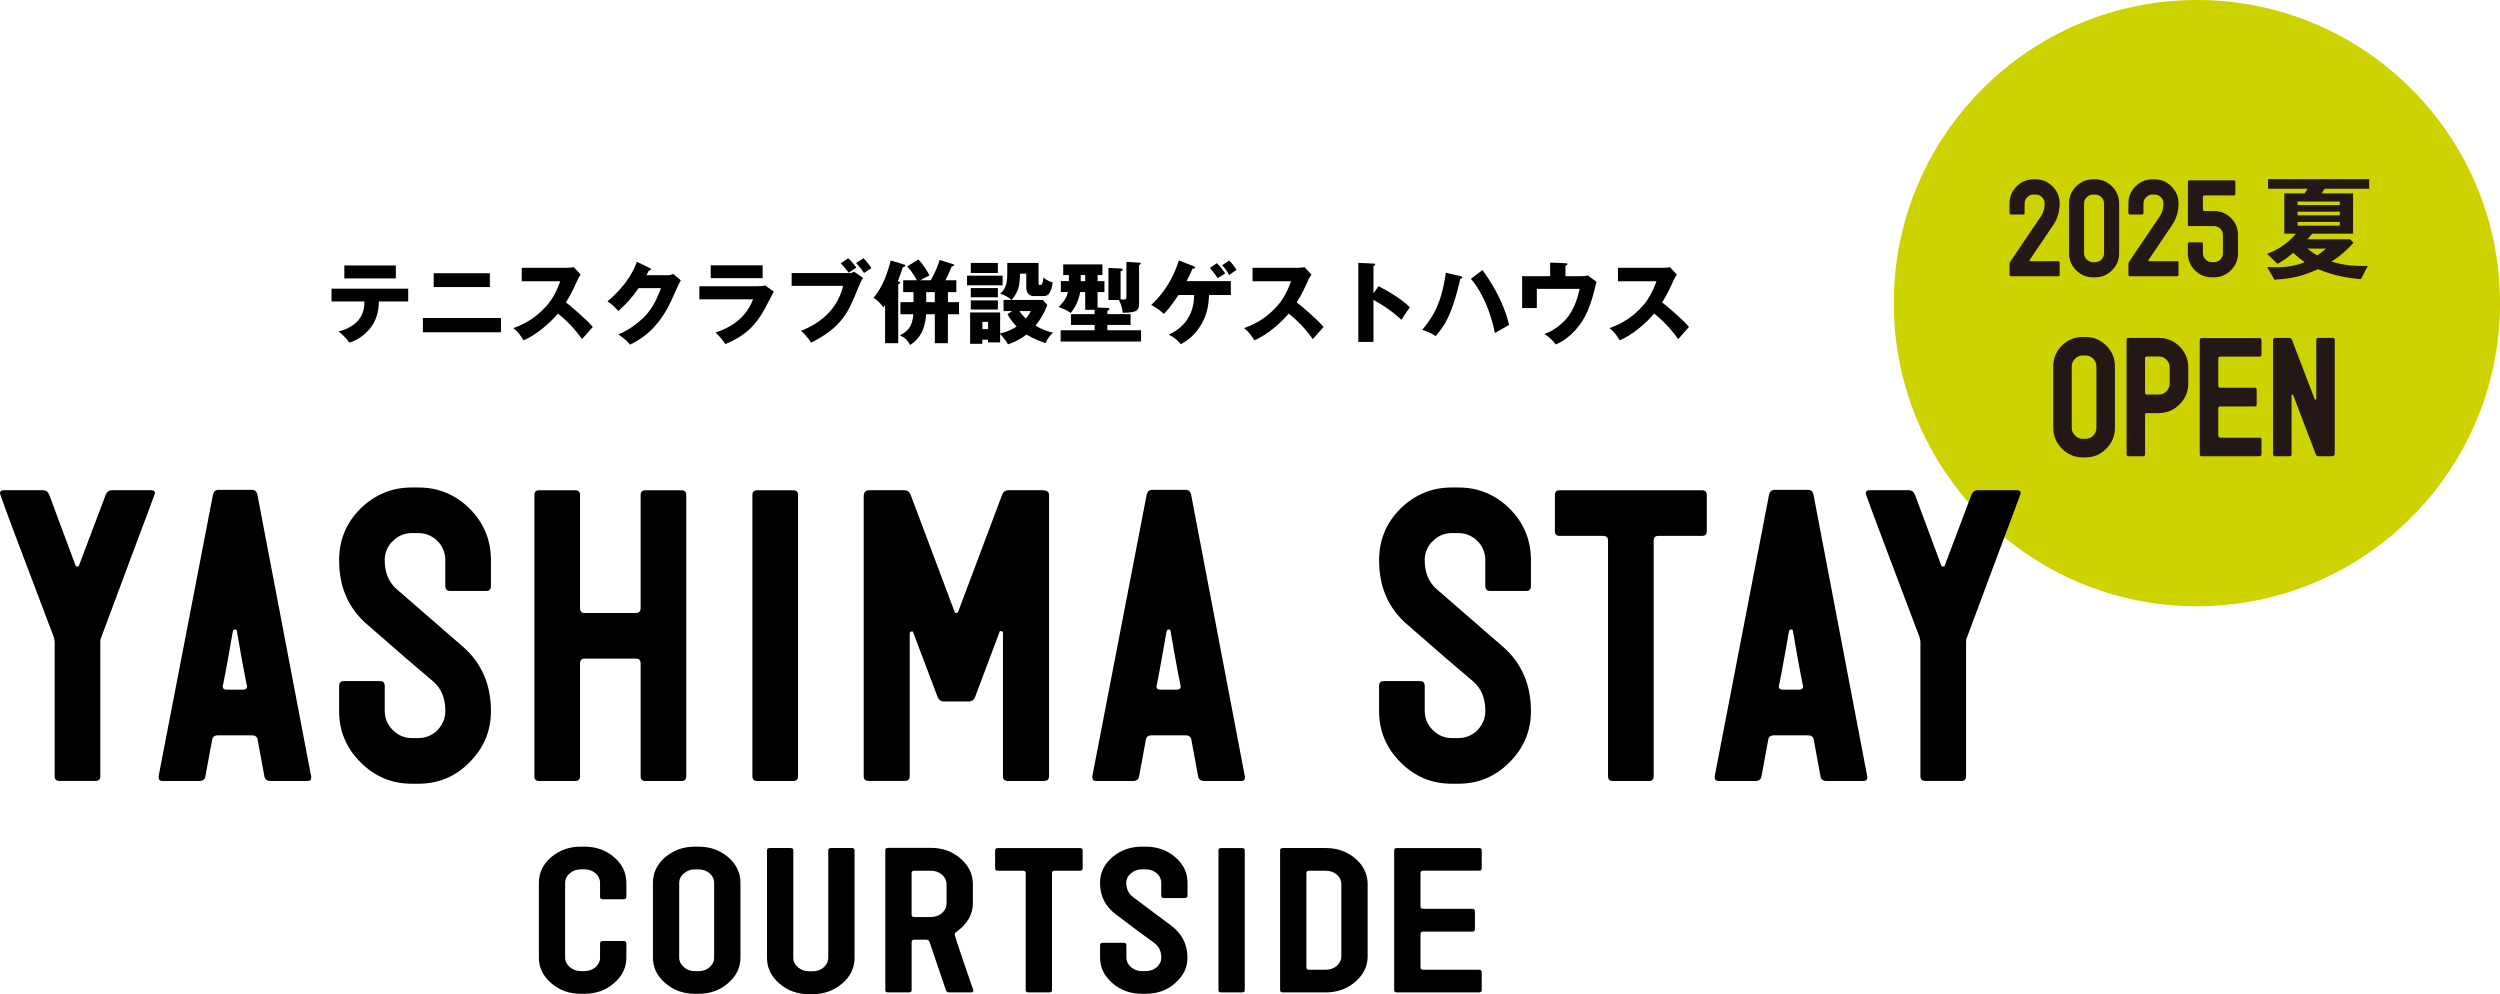
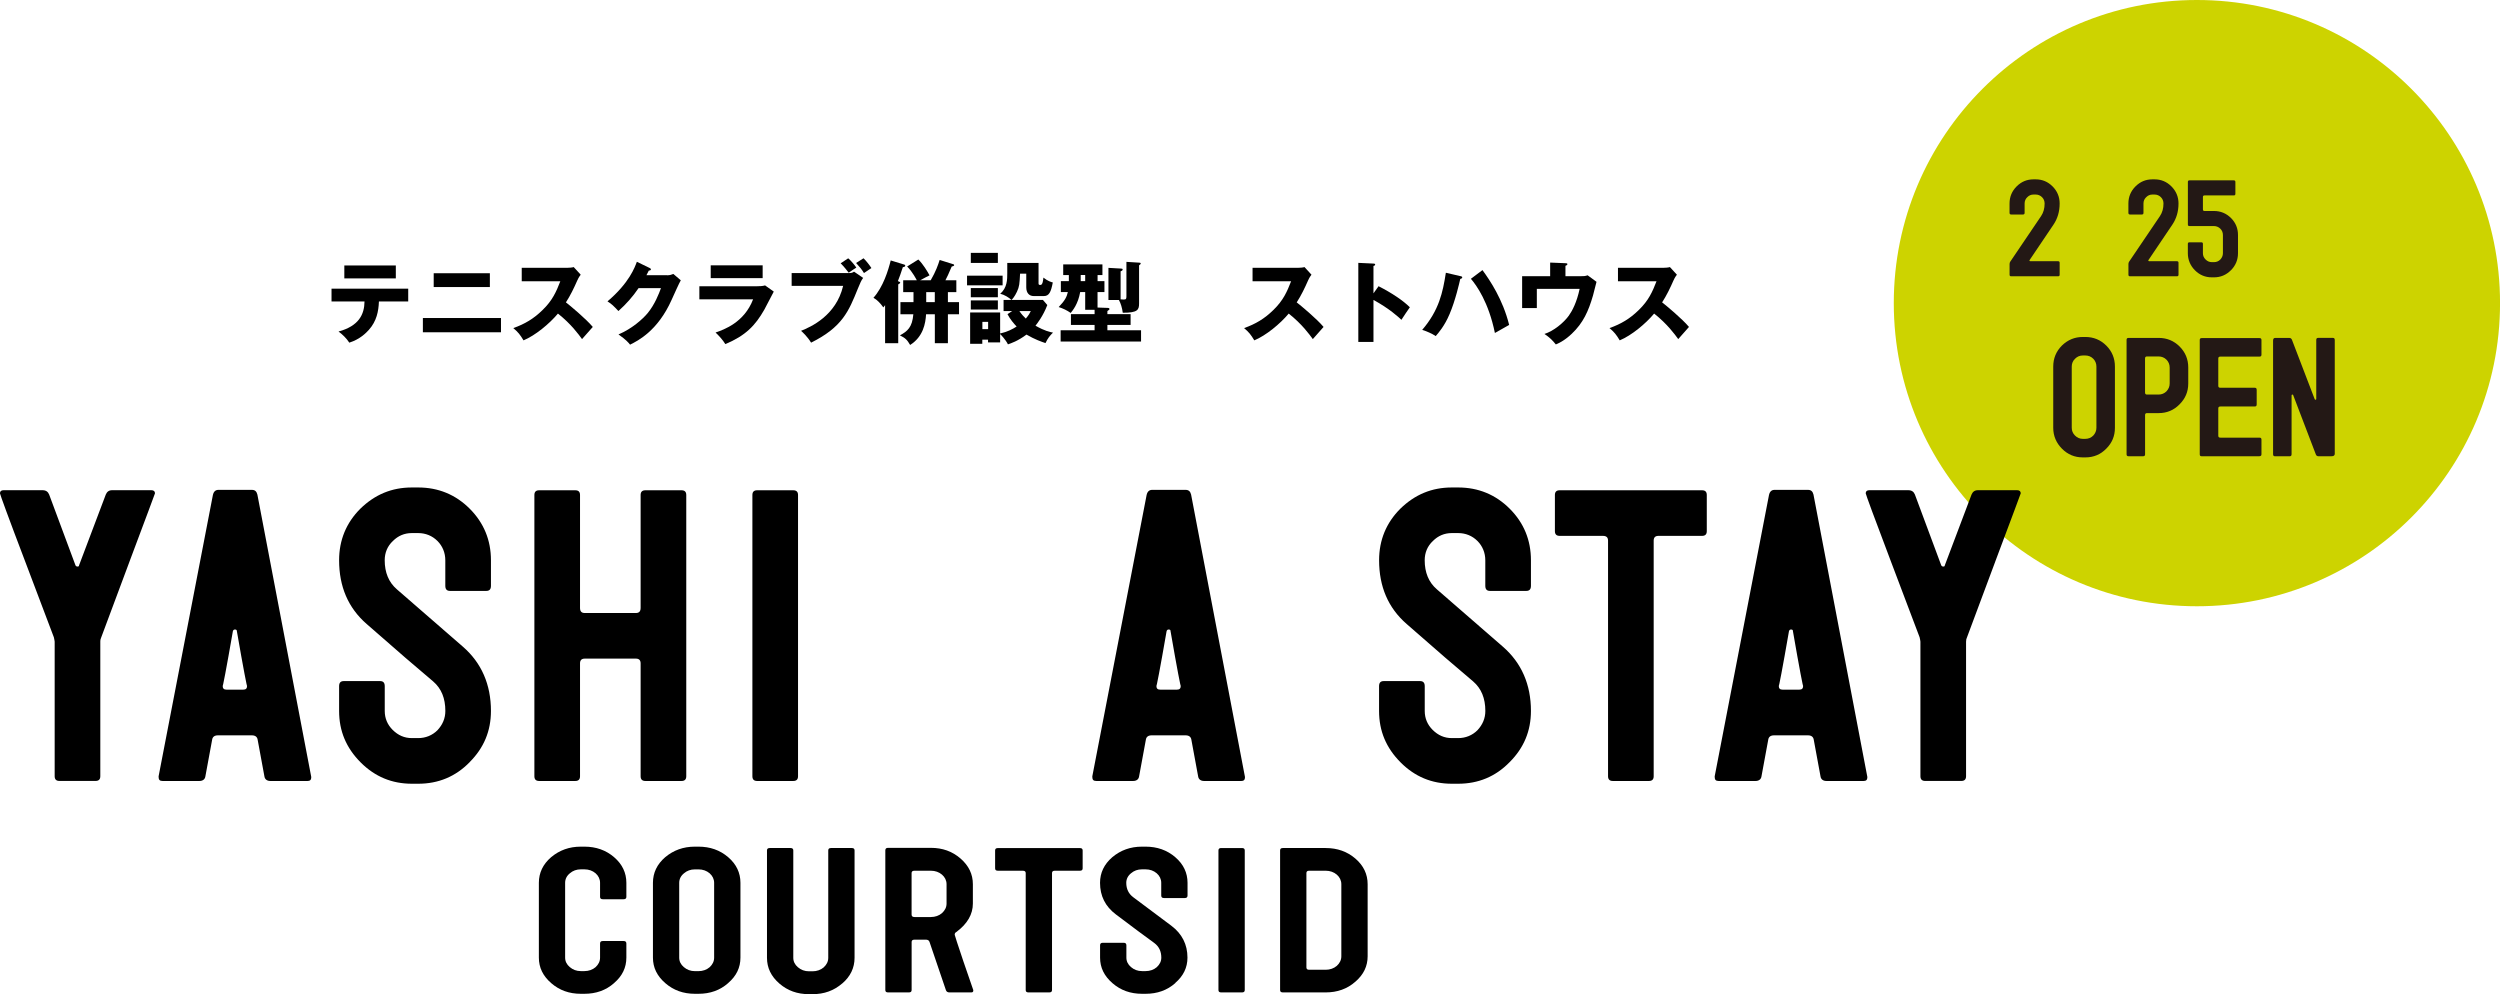
<svg xmlns="http://www.w3.org/2000/svg" id="_レイヤー_2" data-name="レイヤー_2" viewBox="0 0 669.93 266.41">
  <g id="font-游ゴシック">
    <g>
      <circle cx="588.71" cy="81.23" r="81.23" style="fill: #cdd300;" />
-       <path d="M622.94,50.57l-.77,1.25h8.39v10.79h-10.95c-.51.64-.7.86-1.28,1.51h11.43l.93.93c-1.86,1.99-3.3,3.36-5.89,5.06,2.53.74,4.77,1.22,9.7,1.15l-1.83,3.56c-3.59-.35-6.95-.83-11.5-2.69-4.23,1.86-6.73,2.5-11.69,2.82l-1.95-3.4c1.31.06,1.86.06,2.4.06,2.63,0,5.25-.32,7.65-1.38-2.11-1.51-2.59-2.05-3.01-2.5-1.89,1.57-2.82,2.15-4.26,2.98l-2.79-2.69c1.25-.48,2.5-.99,4.29-2.24,1.83-1.28,2.66-2.24,3.43-3.17h-3.11v-10.79h5.48l.74-1.25h-10.57v-2.56h27.1v2.56h-11.95ZM627,54h-11.31v.96h11.31v-.96ZM627,56.72h-11.31v.99h11.31v-.99ZM627,59.48h-11.31v.99h11.31v-.99ZM618.29,66.62c.96.77,1.63,1.22,2.66,1.83.99-.67,1.63-1.22,2.34-1.83h-5Z" style="fill: #231815;" />
      <g>
        <path d="M551.52,74.04h-12.59c-.28,0-.42-.14-.42-.42v-2.89c0-.24.07-.42.17-.59l8.28-12.24c.63-.94.94-2.05.94-3.37,0-.66-.24-1.25-.7-1.7-.45-.45-1.04-.7-1.7-.7h-.56c-.66,0-1.22.24-1.67.7-.49.45-.73,1.04-.73,1.7v2.5c0,.31-.14.45-.42.45h-3.2c-.28,0-.42-.14-.42-.45v-2.5c0-1.77.63-3.3,1.88-4.56,1.29-1.29,2.78-1.91,4.56-1.91h.56c1.77,0,3.27.63,4.52,1.88,1.29,1.29,1.91,2.82,1.91,4.59,0,2.16-.56,4.03-1.63,5.63-4.31,6.36-6.47,9.56-6.47,9.6,0,.17.07.24.24.24h7.44c.28,0,.42.14.42.42v3.2c0,.28-.14.42-.42.42Z" style="fill: #231815;" />
-         <path d="M565.99,72.41c-1.29,1.29-2.78,1.91-4.56,1.91h-.56c-1.77,0-3.27-.63-4.52-1.88s-1.91-2.82-1.91-4.59v-13.32c0-1.77.63-3.3,1.88-4.56,1.29-1.29,2.78-1.91,4.56-1.91h.56c1.77,0,3.27.63,4.52,1.88,1.29,1.29,1.91,2.82,1.91,4.59v13.32c0,1.77-.63,3.3-1.88,4.56ZM563.83,54.54c0-.66-.24-1.25-.7-1.7-.45-.45-1.04-.7-1.7-.7h-.56c-.66,0-1.22.24-1.67.7-.49.45-.73,1.04-.73,1.7v13.32c0,.66.24,1.22.7,1.67.49.49,1.04.73,1.7.73h.56c.66,0,1.25-.24,1.7-.7.45-.49.7-1.04.7-1.7v-13.32Z" style="fill: #231815;" />
        <path d="M583.37,74.04h-12.59c-.28,0-.42-.14-.42-.42v-2.89c0-.24.07-.42.17-.59l8.28-12.24c.63-.94.94-2.05.94-3.37,0-.66-.24-1.25-.7-1.7-.45-.45-1.04-.7-1.7-.7h-.56c-.66,0-1.22.24-1.67.7-.49.45-.73,1.04-.73,1.7v2.5c0,.31-.14.45-.42.45h-3.2c-.28,0-.42-.14-.42-.45v-2.5c0-1.77.63-3.3,1.88-4.56,1.29-1.29,2.78-1.91,4.56-1.91h.56c1.77,0,3.27.63,4.52,1.88,1.29,1.29,1.91,2.82,1.91,4.59,0,2.16-.56,4.03-1.63,5.63-4.31,6.36-6.47,9.56-6.47,9.6,0,.17.07.24.24.24h7.44c.28,0,.42.14.42.42v3.2c0,.28-.14.42-.42.42Z" style="fill: #231815;" />
        <path d="M597.83,72.41c-1.29,1.29-2.78,1.91-4.56,1.91h-.56c-1.77,0-3.27-.63-4.52-1.88s-1.91-2.82-1.91-4.59v-2.5c0-.28.14-.42.42-.42h3.2c.28,0,.42.14.42.42v2.5c0,.66.24,1.22.7,1.67.49.49,1.04.73,1.7.73h.56c.66,0,1.25-.24,1.7-.7.45-.49.7-1.04.7-1.7v-4.87c0-.66-.24-1.25-.7-1.7s-1.04-.7-1.7-.7h-6.57c-.28,0-.42-.14-.42-.42v-11.41c0-.28.14-.42.42-.42h11.89c.28,0,.42.14.42.42v3.2c0,.28-.14.42-.42.42h-7.86c-.28,0-.42.14-.42.42v3.3c0,.31.14.45.42.45h2.54c1.77,0,3.3.63,4.56,1.88s1.88,2.78,1.88,4.56v4.87c0,1.77-.63,3.3-1.88,4.56Z" style="fill: #231815;" />
      </g>
      <g>
        <path d="M564.44,120.21c-1.54,1.59-3.43,2.36-5.61,2.36h-.69c-2.19,0-4.03-.77-5.57-2.31s-2.36-3.43-2.36-5.61v-16.42c0-2.19.77-4.07,2.31-5.62,1.59-1.54,3.43-2.31,5.61-2.31h.69c2.19,0,4.07.77,5.61,2.31,1.54,1.54,2.31,3.43,2.31,5.62v16.42c0,2.19-.77,4.03-2.31,5.57ZM561.78,98.22c0-.81-.3-1.54-.86-2.1-.56-.56-1.29-.86-2.1-.86h-.69c-.81,0-1.5.3-2.06.86-.6.56-.9,1.29-.9,2.1v16.42c0,.81.3,1.5.86,2.06.6.6,1.29.9,2.1.9h.69c.81,0,1.54-.3,2.1-.86.56-.6.86-1.29.86-2.1v-16.42Z" style="fill: #231815;" />
        <path d="M584.07,108.34c-1.54,1.59-3.43,2.36-5.61,2.36h-3.13c-.34,0-.51.17-.51.51v10.54c0,.34-.17.51-.51.51h-3.94c-.34,0-.51-.17-.51-.51v-30.69c0-.34.17-.51.51-.51h8.1c2.19,0,4.07.77,5.61,2.31s2.31,3.43,2.31,5.61v4.29c0,2.19-.77,4.03-2.31,5.57ZM581.41,98.48c0-.81-.3-1.54-.86-2.1s-1.29-.86-2.1-.86h-3.13c-.34,0-.51.17-.51.56v9.09c0,.39.17.56.51.56h3.13c.81,0,1.54-.3,2.1-.86.56-.6.86-1.29.86-2.1v-4.29Z" style="fill: #231815;" />
        <path d="M605.5,122.27h-15.52c-.34,0-.51-.17-.51-.51v-30.65c0-.34.17-.51.51-.51h15.52c.34,0,.51.17.51.51v3.94c0,.34-.17.51-.51.51h-10.5c-.39,0-.56.17-.56.51v7.33c0,.34.17.51.56.51h9.22c.34,0,.51.17.51.56v3.9c0,.39-.17.56-.51.56h-9.22c-.39,0-.56.17-.56.51v7.33c0,.34.17.51.56.51h10.5c.34,0,.51.17.51.51v3.94c0,.34-.17.51-.51.51Z" style="fill: #231815;" />
        <path d="M624.79,122.27h-3.47c-.39,0-.6-.17-.73-.47l-6.09-15.94c-.04-.09-.09-.13-.21-.13s-.21.09-.21.21v15.77c0,.39-.17.56-.51.56h-3.94c-.34,0-.51-.17-.51-.56v-30.43c0-.47.17-.73.56-.73h3.77c.34,0,.6.17.73.51l6.09,15.9c.04.13.13.17.21.17.13,0,.21-.09.21-.21v-15.82c0-.39.17-.56.51-.56h3.94c.34,0,.51.17.51.56v30.52c0,.43-.3.64-.86.64Z" style="fill: #231815;" />
      </g>
    </g>
    <g>
      <g>
        <path d="M34.68,150.55c-4.85,12.97-7.38,19.82-7.59,20.35-.1.21-.21.53-.21,1.05v36.06c0,.84-.42,1.26-1.27,1.26h-9.7c-.84,0-1.26-.42-1.26-1.26v-36.06c0-.21-.11-.63-.21-1.16-.63-1.58-3.16-8.43-7.7-20.35-4.54-11.91-6.75-18.03-6.75-18.24,0-.53.32-.84.95-.84h10.44c.95,0,1.48.42,1.79,1.16l7.06,18.98c.1.21.31.32.53.32.32,0,.42-.11.42-.32l7.17-18.98c.31-.74.84-1.16,1.69-1.16h10.54c.63,0,.95.32.95.84,0,.11-2.32,6.22-6.85,18.34Z" />
        <path d="M82.34,209.28h-9.91c-.84,0-1.47-.42-1.58-1.26l-1.79-9.7c-.1-.84-.63-1.27-1.58-1.27h-9.07c-.95,0-1.48.42-1.58,1.27l-1.79,9.7c-.11.84-.74,1.26-1.58,1.26h-9.91c-.74,0-1.05-.32-1.05-1.05v-.21l14.55-75.38c.21-.95.74-1.37,1.48-1.37h8.96c.84,0,1.27.42,1.48,1.27l14.44,75.7c0,.74-.32,1.05-1.05,1.05ZM63.47,169.11c0-.32-.21-.42-.53-.42-.21,0-.42.11-.53.42-1.79,10.33-2.74,15.18-2.74,14.65,0,.74.32,1.05,1.06,1.05h4.43c.74,0,1.05-.32,1.05-1.05,0,.53-.95-4.32-2.74-14.65Z" />
        <path d="M125.88,204.22c-3.8,3.9-8.43,5.8-13.81,5.8h-1.69c-5.38,0-9.91-1.9-13.71-5.69-3.9-3.9-5.8-8.43-5.8-13.81v-6.64c0-.95.42-1.37,1.27-1.37h9.7c.84,0,1.26.42,1.26,1.37v6.64c0,2,.74,3.69,2.11,5.06,1.48,1.47,3.16,2.21,5.16,2.21h1.69c2,0,3.8-.74,5.17-2.11,1.37-1.48,2.11-3.16,2.11-5.17,0-3.37-1.05-6.01-3.27-7.91-4.01-3.37-9.91-8.43-17.82-15.39-4.96-4.32-7.38-10.02-7.38-17.08,0-5.38,1.9-10.02,5.69-13.81,3.9-3.8,8.43-5.69,13.81-5.69h1.69c5.38,0,10.02,1.9,13.81,5.69,3.79,3.8,5.69,8.43,5.69,13.81v6.85c0,.95-.42,1.37-1.26,1.37h-9.7c-.84,0-1.27-.42-1.27-1.37v-6.85c0-2-.74-3.8-2.11-5.17-1.37-1.37-3.16-2.11-5.17-2.11h-1.69c-2,0-3.69.74-5.06,2.11-1.48,1.37-2.21,3.16-2.21,5.17,0,3.27,1.06,5.9,3.27,7.8l17.71,15.39c4.96,4.32,7.49,10.12,7.49,17.19,0,5.38-1.9,9.91-5.69,13.7Z" />
        <path d="M182.64,209.28h-9.7c-.84,0-1.27-.42-1.27-1.26v-30.26c0-.84-.42-1.27-1.27-1.27h-13.7c-.84,0-1.27.42-1.27,1.27v30.26c0,.84-.42,1.26-1.26,1.26h-9.7c-.84,0-1.27-.42-1.27-1.26v-75.38c0-.84.42-1.26,1.27-1.26h9.7c.84,0,1.26.42,1.26,1.26v30.26c0,.95.42,1.37,1.27,1.37h13.7c.84,0,1.27-.42,1.27-1.37v-30.26c0-.84.42-1.26,1.27-1.26h9.7c.84,0,1.26.42,1.26,1.26v75.38c0,.84-.42,1.26-1.26,1.26Z" />
        <path d="M212.58,209.28h-9.7c-.84,0-1.26-.42-1.26-1.26v-75.38c0-.84.42-1.26,1.26-1.26h9.7c.84,0,1.27.42,1.27,1.26v75.38c0,.84-.42,1.26-1.27,1.26Z" />
-         <path d="M279.73,209.28h-9.59c-.95,0-1.37-.42-1.37-1.26v-38.38c0-.32-.21-.53-.53-.53s-.42.11-.42.32l-6.54,17.39c-.32.74-.84,1.16-1.79,1.16h-6.43c-.95,0-1.48-.42-1.79-1.16l-6.54-17.29c0-.21-.11-.32-.42-.32s-.53.21-.53.53v38.27c0,.84-.42,1.26-1.37,1.26h-9.59c-.95,0-1.37-.42-1.37-1.26v-74.96c0-1.16.53-1.69,1.48-1.69h9.28c.95,0,1.48.42,1.79,1.16l11.81,31.42c0,.21.1.32.42.32s.42-.11.53-.32l11.81-31.42c.31-.74.84-1.16,1.79-1.16h8.86c1.26,0,1.9.42,1.9,1.26v75.38c0,.84-.42,1.26-1.37,1.26Z" />
        <path d="M332.55,209.28h-9.91c-.84,0-1.47-.42-1.58-1.26l-1.79-9.7c-.1-.84-.63-1.27-1.58-1.27h-9.07c-.95,0-1.48.42-1.58,1.27l-1.79,9.7c-.11.84-.74,1.26-1.58,1.26h-9.91c-.74,0-1.05-.32-1.05-1.05v-.21l14.55-75.38c.21-.95.74-1.37,1.48-1.37h8.96c.84,0,1.27.42,1.48,1.27l14.44,75.7c0,.74-.32,1.05-1.05,1.05ZM313.68,169.11c0-.32-.21-.42-.53-.42-.21,0-.42.11-.53.42-1.79,10.33-2.74,15.18-2.74,14.65,0,.74.32,1.05,1.05,1.05h4.43c.74,0,1.05-.32,1.05-1.05,0,.53-.95-4.32-2.74-14.65Z" />
        <path d="M404.55,204.22c-3.79,3.9-8.43,5.8-13.81,5.8h-1.69c-5.38,0-9.91-1.9-13.7-5.69-3.9-3.9-5.8-8.43-5.8-13.81v-6.64c0-.95.42-1.37,1.27-1.37h9.7c.84,0,1.27.42,1.27,1.37v6.64c0,2,.74,3.69,2.11,5.06,1.48,1.47,3.16,2.21,5.16,2.21h1.69c2,0,3.8-.74,5.17-2.11,1.37-1.48,2.11-3.16,2.11-5.17,0-3.37-1.06-6.01-3.27-7.91-4.01-3.37-9.91-8.43-17.82-15.39-4.96-4.32-7.38-10.02-7.38-17.08,0-5.38,1.9-10.02,5.69-13.81,3.9-3.8,8.43-5.69,13.81-5.69h1.69c5.38,0,10.02,1.9,13.81,5.69,3.8,3.8,5.69,8.43,5.69,13.81v6.85c0,.95-.42,1.37-1.26,1.37h-9.7c-.84,0-1.27-.42-1.27-1.37v-6.85c0-2-.74-3.8-2.11-5.17-1.37-1.37-3.16-2.11-5.17-2.11h-1.69c-2,0-3.69.74-5.06,2.11-1.48,1.37-2.21,3.16-2.21,5.17,0,3.27,1.05,5.9,3.27,7.8l17.71,15.39c4.96,4.32,7.49,10.12,7.49,17.19,0,5.38-1.9,9.91-5.69,13.7Z" />
        <path d="M456.11,143.6h-11.7c-.84,0-1.27.42-1.27,1.27v63.15c0,.84-.42,1.26-1.26,1.26h-9.7c-.84,0-1.27-.42-1.27-1.26v-63.15c0-.84-.42-1.27-1.37-1.27h-11.6c-.84,0-1.27-.42-1.27-1.26v-9.7c0-.84.42-1.26,1.27-1.26h38.17c.84,0,1.26.42,1.26,1.26v9.7c0,.84-.42,1.26-1.26,1.26Z" />
        <path d="M499.33,209.28h-9.91c-.84,0-1.47-.42-1.58-1.26l-1.79-9.7c-.1-.84-.63-1.27-1.58-1.27h-9.07c-.95,0-1.48.42-1.58,1.27l-1.79,9.7c-.11.84-.74,1.26-1.58,1.26h-9.91c-.74,0-1.05-.32-1.05-1.05v-.21l14.55-75.38c.21-.95.74-1.37,1.48-1.37h8.96c.84,0,1.27.42,1.48,1.27l14.44,75.7c0,.74-.32,1.05-1.06,1.05ZM480.46,169.11c0-.32-.21-.42-.53-.42-.21,0-.42.11-.53.42-1.79,10.33-2.74,15.18-2.74,14.65,0,.74.32,1.05,1.05,1.05h4.43c.74,0,1.05-.32,1.05-1.05,0,.53-.95-4.32-2.74-14.65Z" />
        <path d="M534.65,150.55c-4.85,12.97-7.38,19.82-7.59,20.35-.11.21-.21.53-.21,1.05v36.06c0,.84-.42,1.26-1.26,1.26h-9.7c-.84,0-1.27-.42-1.27-1.26v-36.06c0-.21-.1-.63-.21-1.16-.63-1.58-3.16-8.43-7.7-20.35-4.53-11.91-6.75-18.03-6.75-18.24,0-.53.32-.84.95-.84h10.44c.95,0,1.48.42,1.79,1.16l7.06,18.98c.11.21.32.32.53.32.32,0,.42-.11.42-.32l7.17-18.98c.32-.74.84-1.16,1.69-1.16h10.54c.63,0,.95.32.95.84,0,.11-2.32,6.22-6.85,18.34Z" />
      </g>
      <g>
        <path d="M164.57,263.43c-2.19,1.94-4.86,2.88-7.96,2.88h-.97c-3.1,0-5.71-.94-7.9-2.83-2.25-1.94-3.34-4.19-3.34-6.86v-20.05c0-2.67,1.09-4.97,3.28-6.86,2.25-1.88,4.86-2.83,7.96-2.83h.97c3.1,0,5.77.94,7.96,2.83,2.19,1.88,3.28,4.19,3.28,6.86v3.77c0,.42-.24.63-.73.63h-5.59c-.49,0-.73-.21-.73-.63v-3.77c0-.99-.43-1.88-1.21-2.56-.79-.68-1.82-1.05-2.98-1.05h-.97c-1.16,0-2.13.37-2.92,1.05-.85.68-1.28,1.57-1.28,2.56v20.05c0,.99.43,1.83,1.22,2.51.85.73,1.82,1.1,2.98,1.1h.97c1.15,0,2.19-.37,2.98-1.05.79-.73,1.21-1.57,1.21-2.56v-3.77c0-.47.24-.68.73-.68h5.59c.49,0,.73.21.73.68v3.77c0,2.67-1.09,4.92-3.28,6.8Z" />
        <path d="M195.14,263.43c-2.19,1.94-4.86,2.88-7.96,2.88h-.97c-3.1,0-5.71-.94-7.9-2.83-2.25-1.94-3.34-4.19-3.34-6.86v-20.05c0-2.67,1.09-4.97,3.28-6.86,2.25-1.88,4.86-2.83,7.96-2.83h.97c3.1,0,5.77.94,7.96,2.83,2.19,1.88,3.28,4.19,3.28,6.86v20.05c0,2.67-1.09,4.92-3.28,6.8ZM191.37,236.58c0-.99-.43-1.88-1.21-2.56-.79-.68-1.82-1.05-2.98-1.05h-.97c-1.16,0-2.13.37-2.92,1.05-.85.68-1.28,1.57-1.28,2.56v20.05c0,.99.43,1.83,1.22,2.51.85.73,1.82,1.1,2.98,1.1h.97c1.15,0,2.19-.37,2.98-1.05.79-.73,1.21-1.57,1.21-2.56v-20.05Z" />
        <path d="M225.7,263.53c-2.25,1.94-4.86,2.88-7.96,2.88h-.97c-3.1,0-5.71-.94-7.9-2.83-2.25-1.94-3.34-4.24-3.34-6.91v-28.79c0-.42.24-.63.73-.63h5.59c.49,0,.73.21.73.63v28.79c0,.99.43,1.83,1.22,2.51.85.73,1.82,1.1,2.98,1.1h.97c1.15,0,2.19-.37,2.98-1.05.79-.73,1.22-1.57,1.22-2.56v-28.79c0-.42.24-.63.73-.63h5.59c.49,0,.73.21.73.63v28.79c0,2.67-1.09,4.97-3.28,6.86Z" />
        <path d="M260.28,265.94h-5.9c-.42,0-.79-.21-.91-.63l-4.38-12.88c-.12-.42-.49-.63-.97-.63h-3.04c-.55,0-.79.21-.79.63v12.88c0,.42-.24.63-.73.63h-5.59c-.49,0-.73-.21-.73-.63v-37.43c0-.47.24-.68.73-.68h11.49c3.1,0,5.71.94,7.9,2.83,2.25,1.94,3.34,4.24,3.34,6.91v5.18c0,2.88-1.46,5.44-4.44,7.64-.3.16-.43.37-.43.73,0,.16.79,2.51,2.31,7.07,1.46,4.24,2.37,6.86,2.67,7.75v.16c0,.31-.18.47-.55.47ZM253.65,236.94c0-.99-.43-1.88-1.22-2.56-.79-.68-1.82-1.05-2.98-1.05h-4.38c-.55,0-.79.21-.79.63v11.1c0,.47.24.68.79.68h4.38c1.15,0,2.19-.37,2.98-1.05.79-.73,1.22-1.57,1.22-2.56v-5.18Z" />
        <path d="M289.38,233.33h-6.74c-.49,0-.73.21-.73.63v31.35c0,.42-.24.63-.73.63h-5.59c-.49,0-.73-.21-.73-.63v-31.35c0-.42-.24-.63-.79-.63h-6.68c-.49,0-.73-.21-.73-.63v-4.81c0-.42.24-.63.73-.63h22c.49,0,.73.21.73.63v4.81c0,.42-.24.63-.73.63Z" />
        <path d="M314.96,263.43c-2.19,1.94-4.86,2.88-7.96,2.88h-.97c-3.1,0-5.71-.94-7.9-2.83-2.25-1.94-3.34-4.19-3.34-6.86v-3.3c0-.47.24-.68.73-.68h5.59c.49,0,.73.21.73.68v3.3c0,.99.43,1.83,1.21,2.51.85.73,1.82,1.1,2.98,1.1h.97c1.16,0,2.19-.37,2.98-1.05.79-.73,1.22-1.57,1.22-2.56,0-1.67-.61-2.98-1.89-3.93-2.31-1.67-5.71-4.19-10.27-7.64-2.86-2.15-4.26-4.97-4.26-8.48,0-2.67,1.09-4.97,3.28-6.86,2.25-1.88,4.86-2.83,7.96-2.83h.97c3.1,0,5.77.94,7.96,2.83,2.19,1.88,3.28,4.19,3.28,6.86v3.4c0,.47-.24.68-.73.68h-5.59c-.49,0-.73-.21-.73-.68v-3.4c0-.99-.43-1.88-1.22-2.56-.79-.68-1.82-1.05-2.98-1.05h-.97c-1.15,0-2.13.37-2.92,1.05-.85.68-1.28,1.57-1.28,2.56,0,1.62.61,2.93,1.88,3.87l10.21,7.64c2.86,2.15,4.31,5.03,4.31,8.53,0,2.67-1.09,4.92-3.28,6.8Z" />
        <path d="M332.83,265.94h-5.59c-.49,0-.73-.21-.73-.63v-37.43c0-.42.24-.63.73-.63h5.59c.49,0,.73.21.73.63v37.43c0,.42-.24.63-.73.63Z" />
        <path d="M363.21,263.06c-2.19,1.94-4.86,2.88-7.96,2.88h-11.49c-.49,0-.73-.21-.73-.63v-37.43c0-.42.24-.63.73-.63h11.49c3.1,0,5.77.94,7.96,2.83,2.19,1.88,3.28,4.19,3.28,6.86v19.31c0,2.67-1.09,4.92-3.28,6.81ZM359.44,236.94c0-.99-.43-1.88-1.21-2.56-.79-.68-1.82-1.05-2.98-1.05h-4.44c-.49,0-.73.21-.73.63v25.28c0,.42.24.63.73.63h4.44c1.15,0,2.19-.37,2.98-1.05.79-.73,1.21-1.57,1.21-2.56v-19.31Z" />
-         <path d="M396.33,265.94h-22c-.49,0-.73-.21-.73-.63v-37.43c0-.42.24-.63.73-.63h22c.49,0,.73.21.73.63v4.81c0,.42-.24.63-.73.63h-14.89c-.55,0-.79.21-.79.63v8.95c0,.42.24.63.79.63h13.07c.49,0,.73.21.73.68v4.76c0,.47-.24.68-.73.68h-13.07c-.55,0-.79.21-.79.63v8.95c0,.42.24.63.79.63h14.89c.49,0,.73.21.73.63v4.82c0,.42-.24.63-.73.63Z" />
      </g>
    </g>
    <g>
      <path d="M88.84,80.78v-3.43h20.55v3.43h-7.85c-.1,2.62-.6,5.28-2.71,7.63-.72.79-2.35,2.5-5.23,3.41-.72-1.13-1.85-2.23-2.88-2.98,5.45-1.49,6.91-4.56,6.96-8.06h-8.83ZM106.07,71.13v3.48h-13.8v-3.48h13.8Z" />
      <path d="M134.25,85.22v3.82h-20.93v-3.82h20.93ZM131.27,73.22v3.7h-15.05v-3.7h15.05Z" />
      <path d="M139.81,75.36v-3.6h12.27c.38,0,1.25-.05,1.66-.19l1.87,2.04c-.19.24-.55.74-.91,1.54-.89,2.02-1.85,4.03-3.05,5.88,1.01.77,5.4,4.42,7.2,6.58-.79.91-2.09,2.35-2.88,3.26-.89-1.22-2.9-4.03-6.46-6.84-2.3,2.76-6.07,5.86-9.22,7.18-.91-1.51-1.42-2.18-2.74-3.29,3.1-1.1,5.47-2.52,7.8-4.8,2.74-2.64,3.72-4.99,4.8-7.75h-10.34Z" />
      <path d="M178.74,73.77c.79,0,1.22-.17,1.7-.36l1.99,1.7c-.43.72-1.9,4.01-2.45,5.23-3.7,8.3-9.02,10.97-11.14,12.02-.41-.53-1.08-1.32-3.1-2.74,3.65-1.54,6.55-4.18,7.8-5.69,1.94-2.35,3.05-5.26,3.58-6.72h-6c-1.54,2.28-3.36,4.32-5.4,6.14-1.3-1.37-1.78-1.87-2.93-2.59,5.83-4.94,7.34-9.17,7.87-10.61l3.46,1.68c.1.05.31.17.31.36,0,.24-.34.31-.58.34-.38.74-.46.94-.62,1.22h5.5Z" />
      <path d="M202.96,76.7c.74,0,1.37-.02,2.06-.22l2.33,1.66c-.41.77-2.16,4.18-2.54,4.85-2.42,4.25-5.02,6.96-10.44,9.22-.67-1.13-1.87-2.4-2.62-3.1,2.21-.77,7.68-2.66,10.06-8.9h-14.4v-3.5h15.55ZM204.37,71.11v3.43h-13.92v-3.43h13.92Z" />
      <path d="M227.65,73.17c.5,0,.94-.14,1.2-.38l2.45,1.68c-.55.77-.72,1.18-1.42,2.88-2.45,6.07-4.15,10.3-12.53,14.47-.94-1.56-2.23-2.76-2.69-3.17,2.57-1.03,9.38-4.01,11.28-12.05h-13.8v-3.43h15.51ZM227.29,69.21c.77.67,1.73,1.8,2.18,2.5-.72.46-.84.53-2.04,1.37-.46-.6-1.2-1.56-2.16-2.52l2.02-1.34ZM231.4,69.21c.74.7,1.66,1.9,2.11,2.62-.67.46-1.54,1.01-1.99,1.34-.58-.96-1.15-1.66-2.11-2.69l1.99-1.27Z" />
      <path d="M240.71,91.97h-3.53v-10.2c-.24.34-.31.43-.48.6-.7-1.03-1.66-2.04-2.64-2.57,2.59-2.9,3.94-7.25,4.63-10.01l3.6,1.1c.12.05.29.1.29.26,0,.29-.17.34-.65.46-.46,1.44-.94,2.78-1.32,3.72.46.19.62.24.62.41,0,.14-.17.24-.53.48v15.75ZM244.79,78.28h-2.76v-3.17h3.65c-.12-.22-1.06-2.14-2.59-3.7l3-1.87c1.25,1.2,2.45,3.22,3,4.25-.5.22-1.18.6-2.52,1.32h2.83c1.37-2.35,1.99-4.15,2.4-5.45l3.67,1.15c.1.02.22.1.22.22,0,.22-.26.29-.67.41-.74,1.82-1.32,2.98-1.68,3.67h2.93v3.17h-2.26v2.69h2.98v3.24h-2.98v7.75h-3.5v-7.75h-2.35c-.14,2.47-.77,6.02-4.27,8.23-.79-1.37-1.3-1.87-2.74-2.57,2.02-1.1,3.31-2.16,3.6-5.66h-3.46v-3.24h3.5v-2.69ZM248.2,80.97h2.3v-2.69h-2.3v2.69Z" />
-       <path d="M268.67,73.87v2.59h-9.53v-2.59h9.53ZM271.26,83.35h-2.33v-2.98h2.11c-.65-.6-1.82-1.37-3.02-1.66,1.9-1.56,1.9-3.89,1.9-5.47v-2.78h8.38v5.54c0,.36.29.36.53.36.6,0,.72-1.39.77-1.97,1.25.98,2.06,1.18,2.52,1.3-.48,2.54-.98,3.65-2.4,3.65h-2.69c-1.2,0-2.02-.79-2.02-2.35v-3.65h-1.66c-.14,2.69-.17,3.43-.84,4.85-.65,1.37-1.18,1.9-1.44,2.18h8.4l1.18,1.37c-1.1,2.93-2.76,5.02-3.17,5.54,2.57,1.46,3.91,1.7,4.7,1.85-.79.77-1.37,1.44-2.02,2.81-1.06-.36-2.83-.96-5.09-2.28-2.33,1.75-4.18,2.35-4.97,2.62-.55-1.18-1.97-2.69-2.09-2.76v2.23h-3.24v-.72h-1.54v1.1h-3.26v-8.4h8.04v5.64c1.94-.43,3.36-1.18,4.42-1.87-.65-.67-1.75-1.92-2.45-3.31l1.27-.84ZM267.4,70.46v2.69h-7.25v-2.69h7.25ZM267.4,77.2v2.45h-7.25v-2.45h7.25ZM267.4,80.49v2.45h-7.25v-2.45h7.25ZM263.25,86.25v1.94h1.54v-1.94h-1.54ZM273.16,83.35c.6.89,1.22,1.54,1.73,2.02.86-1.03,1.06-1.44,1.34-2.02h-3.07Z" />
+       <path d="M268.67,73.87v2.59h-9.53v-2.59h9.53ZM271.26,83.35h-2.33v-2.98h2.11c-.65-.6-1.82-1.37-3.02-1.66,1.9-1.56,1.9-3.89,1.9-5.47v-2.78h8.38v5.54c0,.36.29.36.53.36.6,0,.72-1.39.77-1.97,1.25.98,2.06,1.18,2.52,1.3-.48,2.54-.98,3.65-2.4,3.65h-2.69c-1.2,0-2.02-.79-2.02-2.35v-3.65h-1.66c-.14,2.69-.17,3.43-.84,4.85-.65,1.37-1.18,1.9-1.44,2.18h8.4l1.18,1.37c-1.1,2.93-2.76,5.02-3.17,5.54,2.57,1.46,3.91,1.7,4.7,1.85-.79.77-1.37,1.44-2.02,2.81-1.06-.36-2.83-.96-5.09-2.28-2.33,1.75-4.18,2.35-4.97,2.62-.55-1.18-1.97-2.69-2.09-2.76v2.23h-3.24v-.72h-1.54v1.1h-3.26v-8.4h8.04v5.64c1.94-.43,3.36-1.18,4.42-1.87-.65-.67-1.75-1.92-2.45-3.31l1.27-.84ZM267.4,70.46h-7.25v-2.69h7.25ZM267.4,77.2v2.45h-7.25v-2.45h7.25ZM267.4,80.49v2.45h-7.25v-2.45h7.25ZM263.25,86.25v1.94h1.54v-1.94h-1.54ZM273.16,83.35c.6.89,1.22,1.54,1.73,2.02.86-1.03,1.06-1.44,1.34-2.02h-3.07Z" />
      <path d="M294.11,75.33h1.85v2.93h-1.85v4.15l2.78.1c.17,0,.41.05.41.29,0,.17-.05.22-.55.55v.82h6.22v2.9h-6.22v1.44h9.02v3.02h-21.55v-3.02h9.1v-1.44h-6.34v-2.9h6.34v-1.15h-2.52v-4.75h-1.34c-.58,3.22-1.97,4.87-2.54,5.59-1.03-.72-2.06-1.2-3.22-1.58,1.68-1.75,2.16-2.71,2.45-4.01h-1.87v-2.93h2.14v-1.63h-1.51v-2.86h10.51v2.86h-1.3v1.63ZM290.8,73.7h-1.2v1.63h1.2v-1.63ZM301.86,70.17l3.5.22c.17,0,.31.05.31.22,0,.14-.07.24-.43.5v10.2c0,1.66-.29,2.52-4.37,2.5-.17-1.3-.53-2.52-1.03-3.41h-2.81v-8.62l3.38.19c.22.02.43.02.43.24,0,.29-.29.41-.55.5v7.51c.07,0,.72.05.89.05.67,0,.67-.29.67-1.13v-8.98Z" />
-       <path d="M315.81,79.05c-2.33,3.5-3.22,4.34-3.94,5.06-1.2-1.1-2.04-1.68-3.38-2.38,1.61-1.54,5.16-4.94,7.42-11.95l3.89,1.54c.17.07.43.17.43.36,0,.26-.29.34-.7.34-.29.77-.55,1.42-1.56,3.31h11.86v3.72h-5.83c-.14,2.4-.38,5.54-2.71,8.86-1.37,1.94-2.81,3.24-4.87,4.32-.46-.55-1.42-1.68-3.22-2.54,6.65-3.1,6.74-8.81,6.79-10.63h-4.18ZM326.08,70.53c.67.62,1.68,1.82,2.23,2.78-.67.41-1.34.84-2.02,1.22-1.03-1.58-1.73-2.35-2.06-2.74l1.85-1.27ZM329.37,69.81c.34.34,1.3,1.3,1.99,2.52-.17.1-1.1.7-1.99,1.39-.67-1.3-.91-1.58-1.87-2.64l1.87-1.27Z" />
      <path d="M335.65,75.36v-3.6h12.26c.38,0,1.25-.05,1.66-.19l1.87,2.04c-.19.24-.55.74-.91,1.54-.89,2.02-1.85,4.03-3.05,5.88,1.01.77,5.4,4.42,7.2,6.58-.79.91-2.09,2.35-2.88,3.26-.89-1.22-2.9-4.03-6.46-6.84-2.3,2.76-6.07,5.86-9.22,7.18-.91-1.51-1.42-2.18-2.74-3.29,3.1-1.1,5.47-2.52,7.8-4.8,2.74-2.64,3.72-4.99,4.8-7.75h-10.34Z" />
      <path d="M369.42,76.7c3.55,1.8,6.6,3.86,8.38,5.64-1.08,1.56-1.2,1.73-2.26,3.36-.79-.74-3.19-2.98-7.49-5.33v11.26h-4.06v-21.19l4.06.19c.17,0,.46.02.46.26s-.26.34-.46.38v7.34l1.37-1.92Z" />
      <path d="M391.36,73.99c.24.05.48.12.48.34s-.24.36-.53.41c-.22.98-1.3,5.78-2.88,9.46-1.34,3.17-2.98,5.04-3.7,5.86-.96-.67-2.57-1.34-3.62-1.66,4.54-5.3,5.52-10.08,6.34-15.31l3.91.91ZM397.26,72.38c2.02,2.76,5.45,7.85,7.15,14.69-.98.55-3.02,1.7-3.82,2.16-1.68-8.23-4.92-12.77-6.43-14.52l3.1-2.33Z" />
      <path d="M423.66,74.01c.79,0,1.08,0,1.78-.24l2.38,1.75c-.14.58-.79,3.14-.94,3.67-1.22,4.2-2.62,7.34-5.69,10.25-2.11,1.99-3.7,2.62-4.27,2.86-.91-1.13-1.63-1.85-3.05-2.81,2.47-.79,5.11-2.95,6.53-4.9.94-1.32,2.14-3.6,2.9-7.18h-11.47v5.14h-3.94v-8.54h7.51v-3.65l4.1.17c.19,0,.53.02.53.24,0,.26-.36.41-.53.46v2.78h4.15Z" />
      <path d="M433.57,75.36v-3.6h12.26c.38,0,1.25-.05,1.66-.19l1.87,2.04c-.19.24-.55.74-.91,1.54-.89,2.02-1.85,4.03-3.05,5.88,1.01.77,5.4,4.42,7.2,6.58-.79.91-2.09,2.35-2.88,3.26-.89-1.22-2.9-4.03-6.46-6.84-2.3,2.76-6.07,5.86-9.22,7.18-.91-1.51-1.42-2.18-2.74-3.29,3.1-1.1,5.47-2.52,7.8-4.8,2.74-2.64,3.72-4.99,4.8-7.75h-10.34Z" />
    </g>
  </g>
</svg>